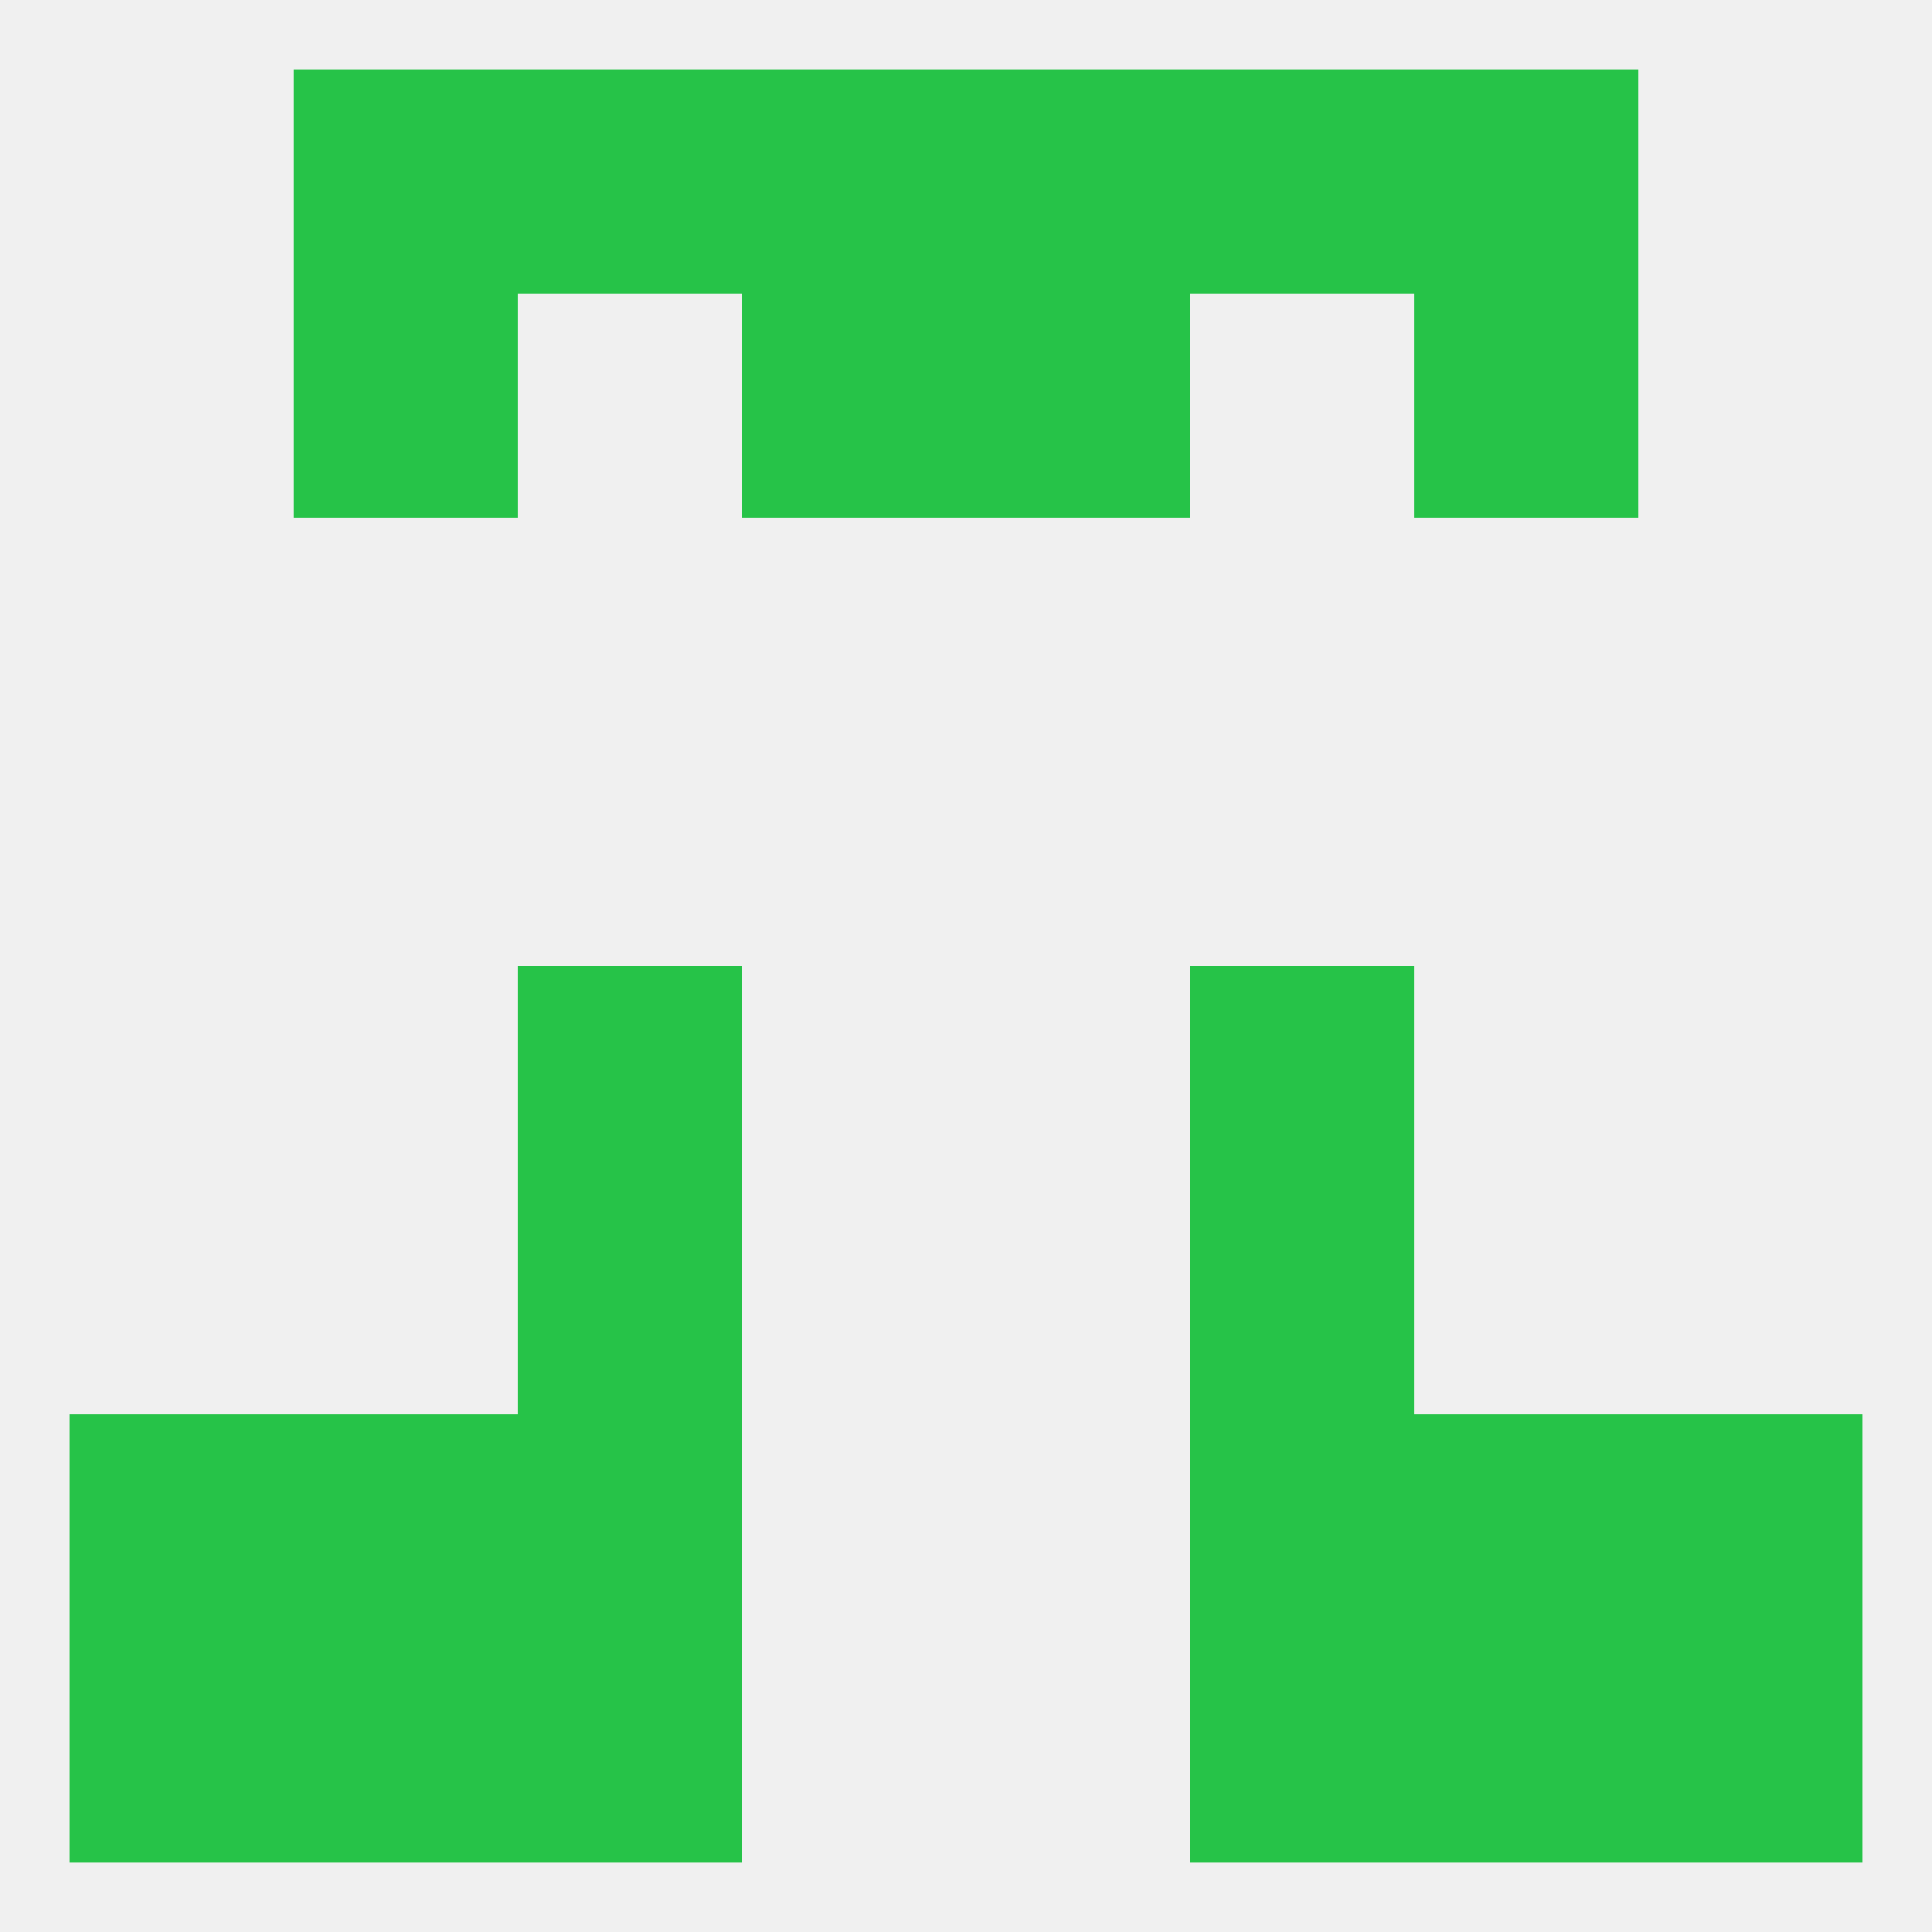
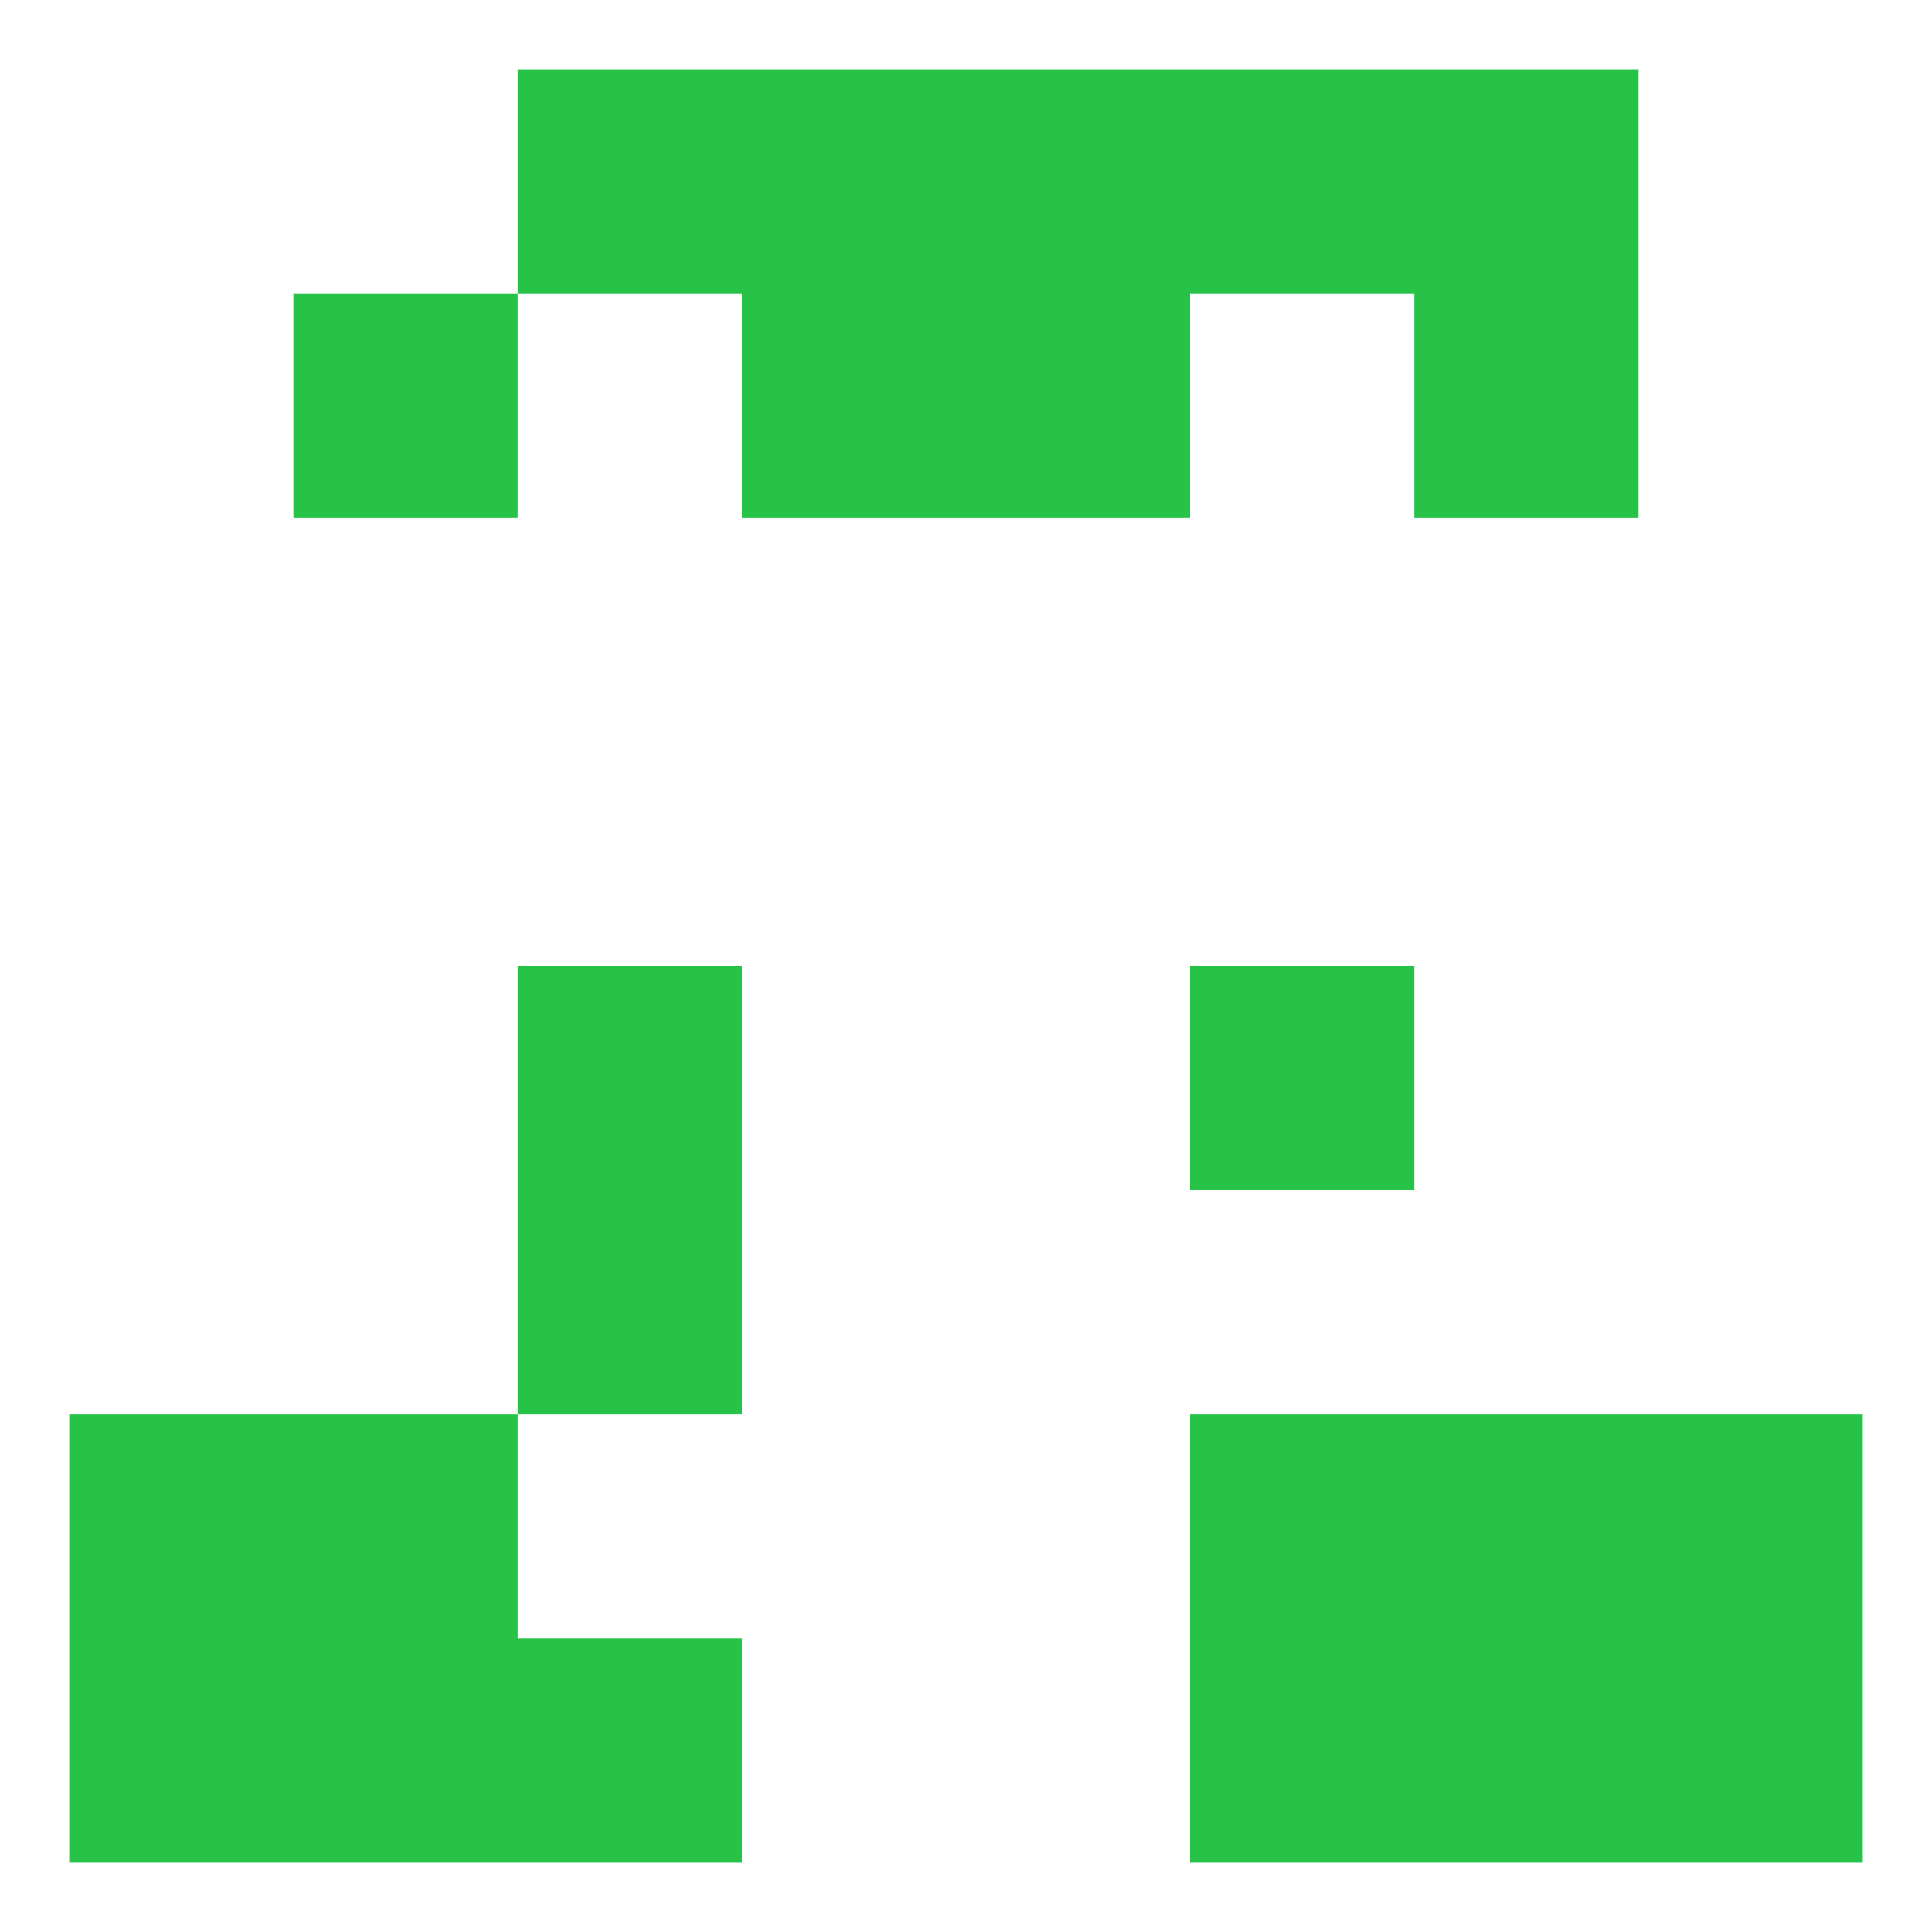
<svg xmlns="http://www.w3.org/2000/svg" version="1.1" baseprofile="full" width="250" height="250" viewBox="0 0 250 250">
-   <rect width="100%" height="100%" fill="rgba(240,240,240,255)" />
-   <rect x="154" y="154" width="29" height="29" fill="rgba(38,195,72,255)" />
  <rect x="67" y="154" width="29" height="29" fill="rgba(38,195,72,255)" />
  <rect x="67" y="125" width="29" height="29" fill="rgba(38,195,72,255)" />
  <rect x="154" y="125" width="29" height="29" fill="rgba(38,195,72,255)" />
  <rect x="183" y="183" width="29" height="29" fill="rgba(38,195,72,255)" />
  <rect x="9" y="183" width="29" height="29" fill="rgba(38,195,72,255)" />
  <rect x="212" y="183" width="29" height="29" fill="rgba(38,195,72,255)" />
-   <rect x="67" y="183" width="29" height="29" fill="rgba(38,195,72,255)" />
  <rect x="154" y="183" width="29" height="29" fill="rgba(38,195,72,255)" />
  <rect x="38" y="183" width="29" height="29" fill="rgba(38,195,72,255)" />
  <rect x="9" y="212" width="29" height="29" fill="rgba(38,195,72,255)" />
  <rect x="212" y="212" width="29" height="29" fill="rgba(38,195,72,255)" />
  <rect x="38" y="212" width="29" height="29" fill="rgba(38,195,72,255)" />
  <rect x="183" y="212" width="29" height="29" fill="rgba(38,195,72,255)" />
  <rect x="67" y="212" width="29" height="29" fill="rgba(38,195,72,255)" />
  <rect x="154" y="212" width="29" height="29" fill="rgba(38,195,72,255)" />
  <rect x="67" y="9" width="29" height="29" fill="rgba(38,195,72,255)" />
  <rect x="154" y="9" width="29" height="29" fill="rgba(38,195,72,255)" />
  <rect x="96" y="9" width="29" height="29" fill="rgba(38,195,72,255)" />
  <rect x="125" y="9" width="29" height="29" fill="rgba(38,195,72,255)" />
-   <rect x="38" y="9" width="29" height="29" fill="rgba(38,195,72,255)" />
  <rect x="183" y="9" width="29" height="29" fill="rgba(38,195,72,255)" />
  <rect x="96" y="38" width="29" height="29" fill="rgba(38,195,72,255)" />
  <rect x="125" y="38" width="29" height="29" fill="rgba(38,195,72,255)" />
  <rect x="38" y="38" width="29" height="29" fill="rgba(38,195,72,255)" />
  <rect x="183" y="38" width="29" height="29" fill="rgba(38,195,72,255)" />
</svg>